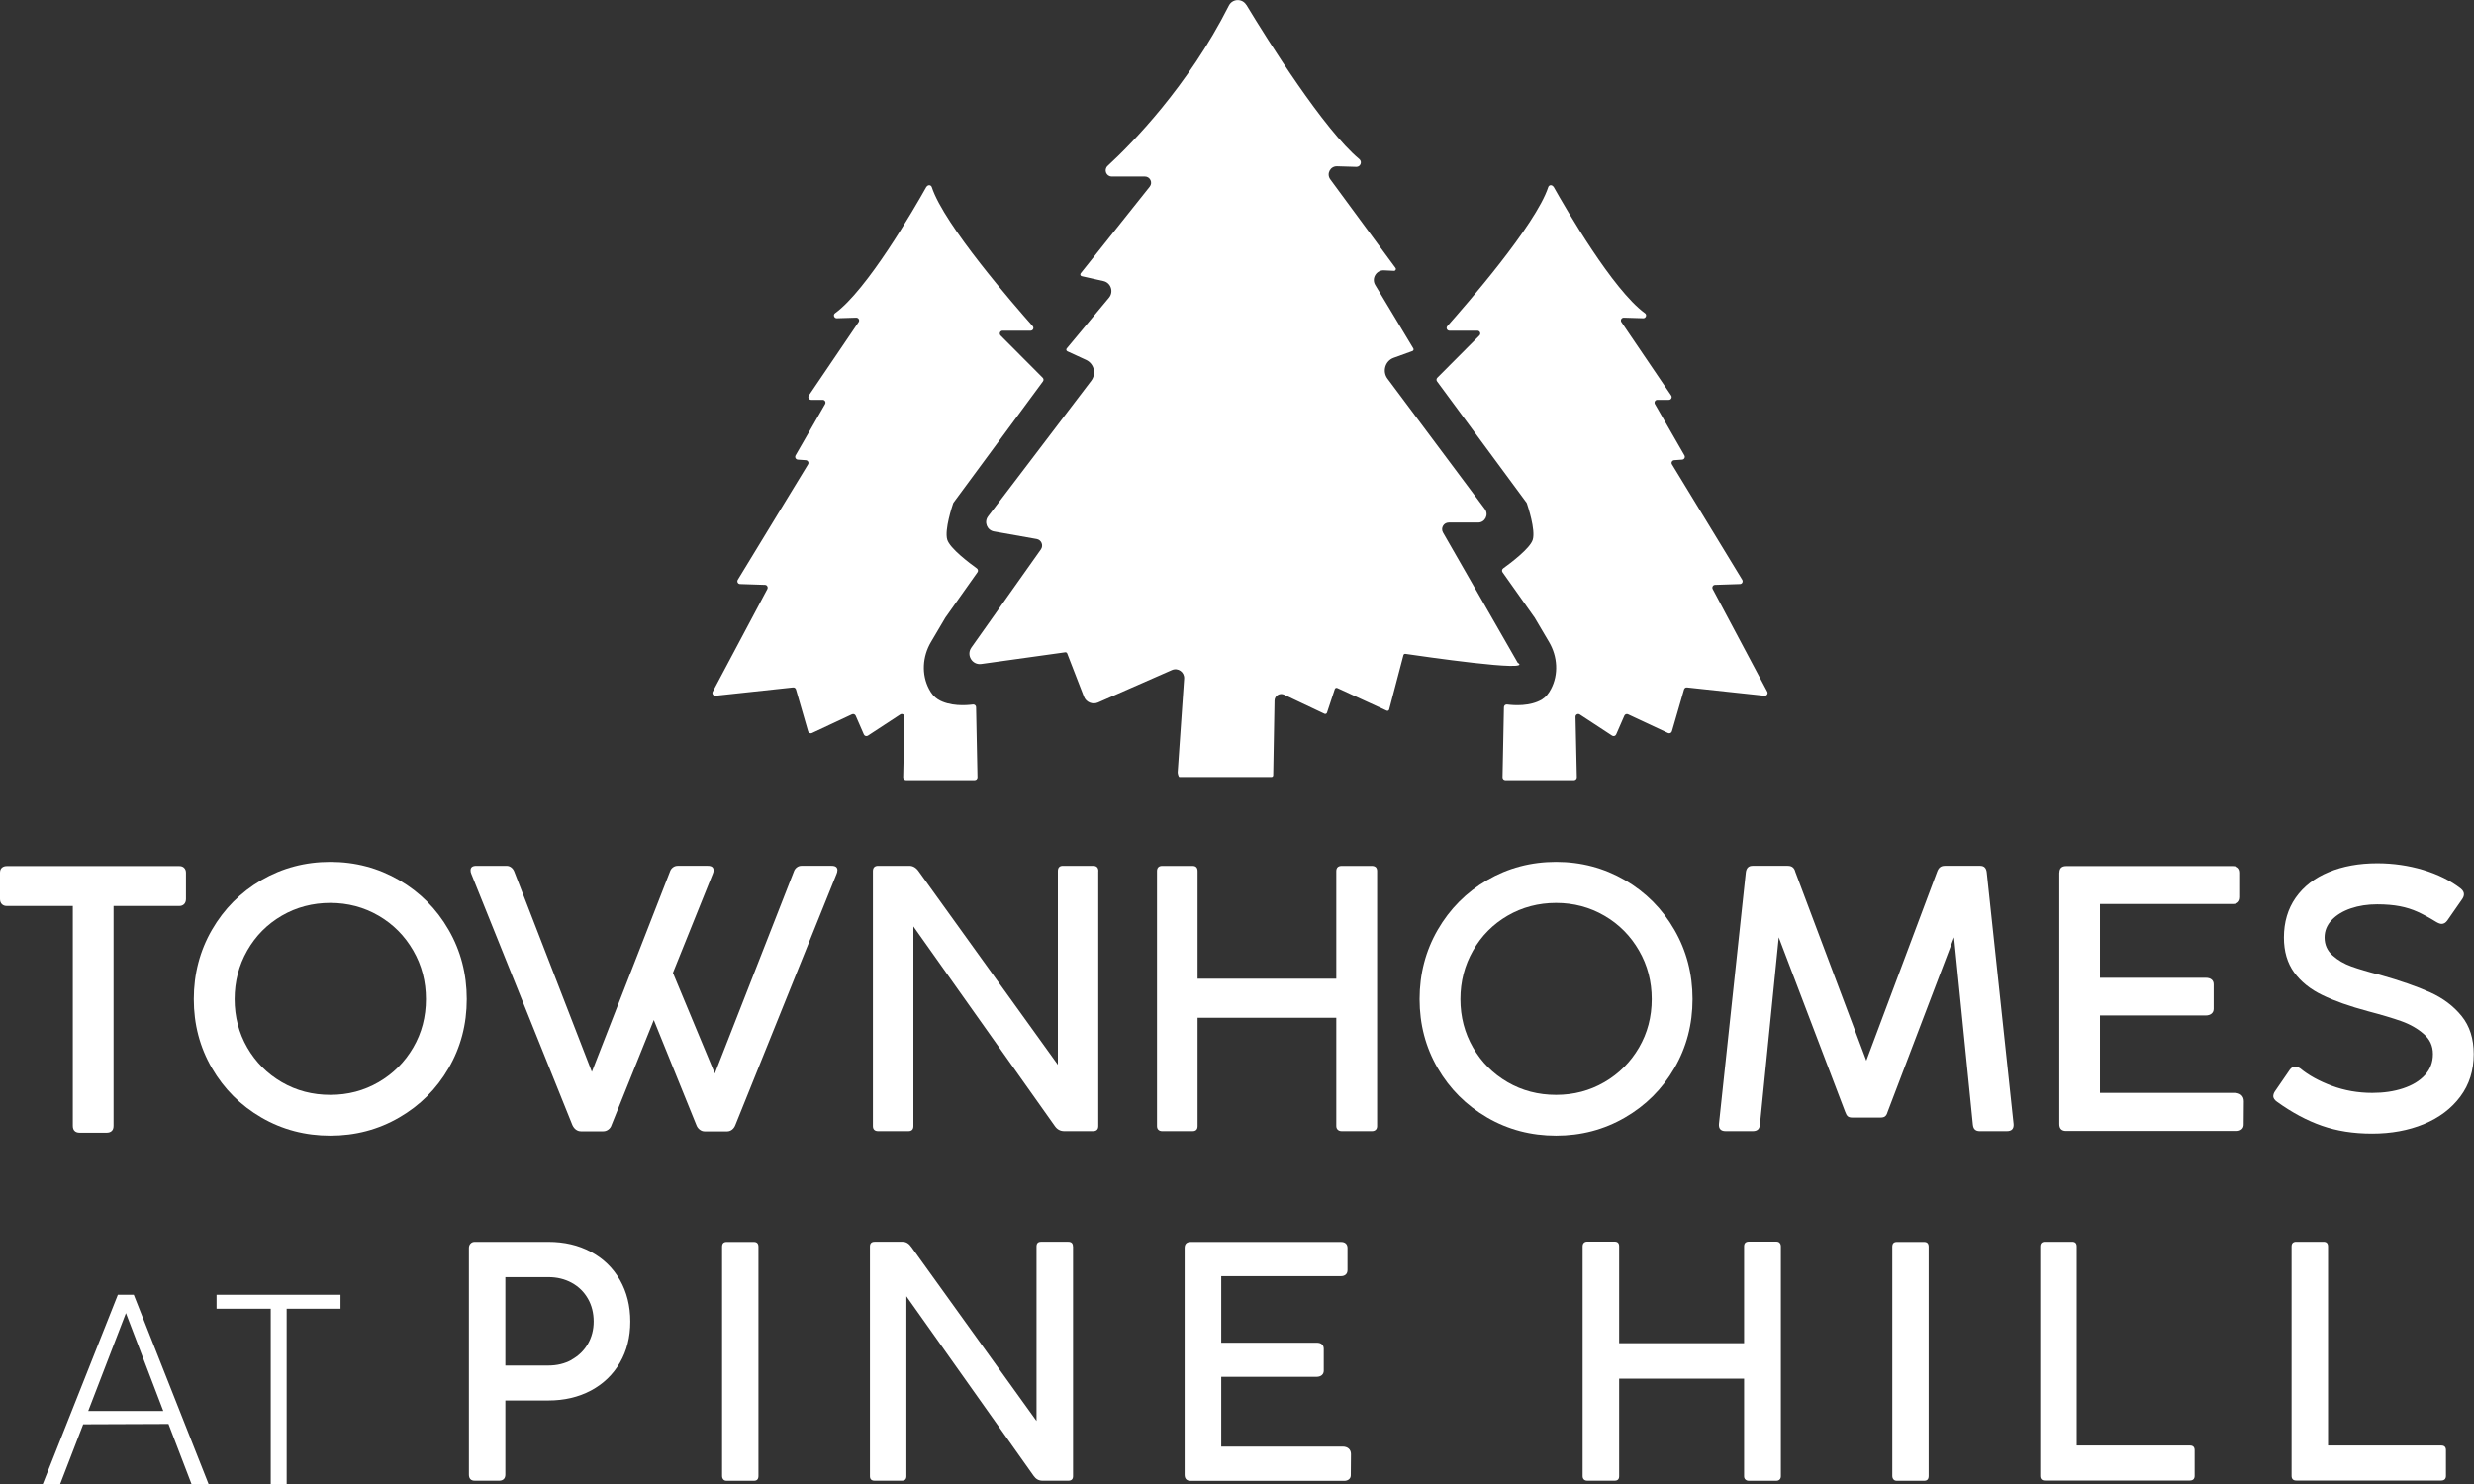
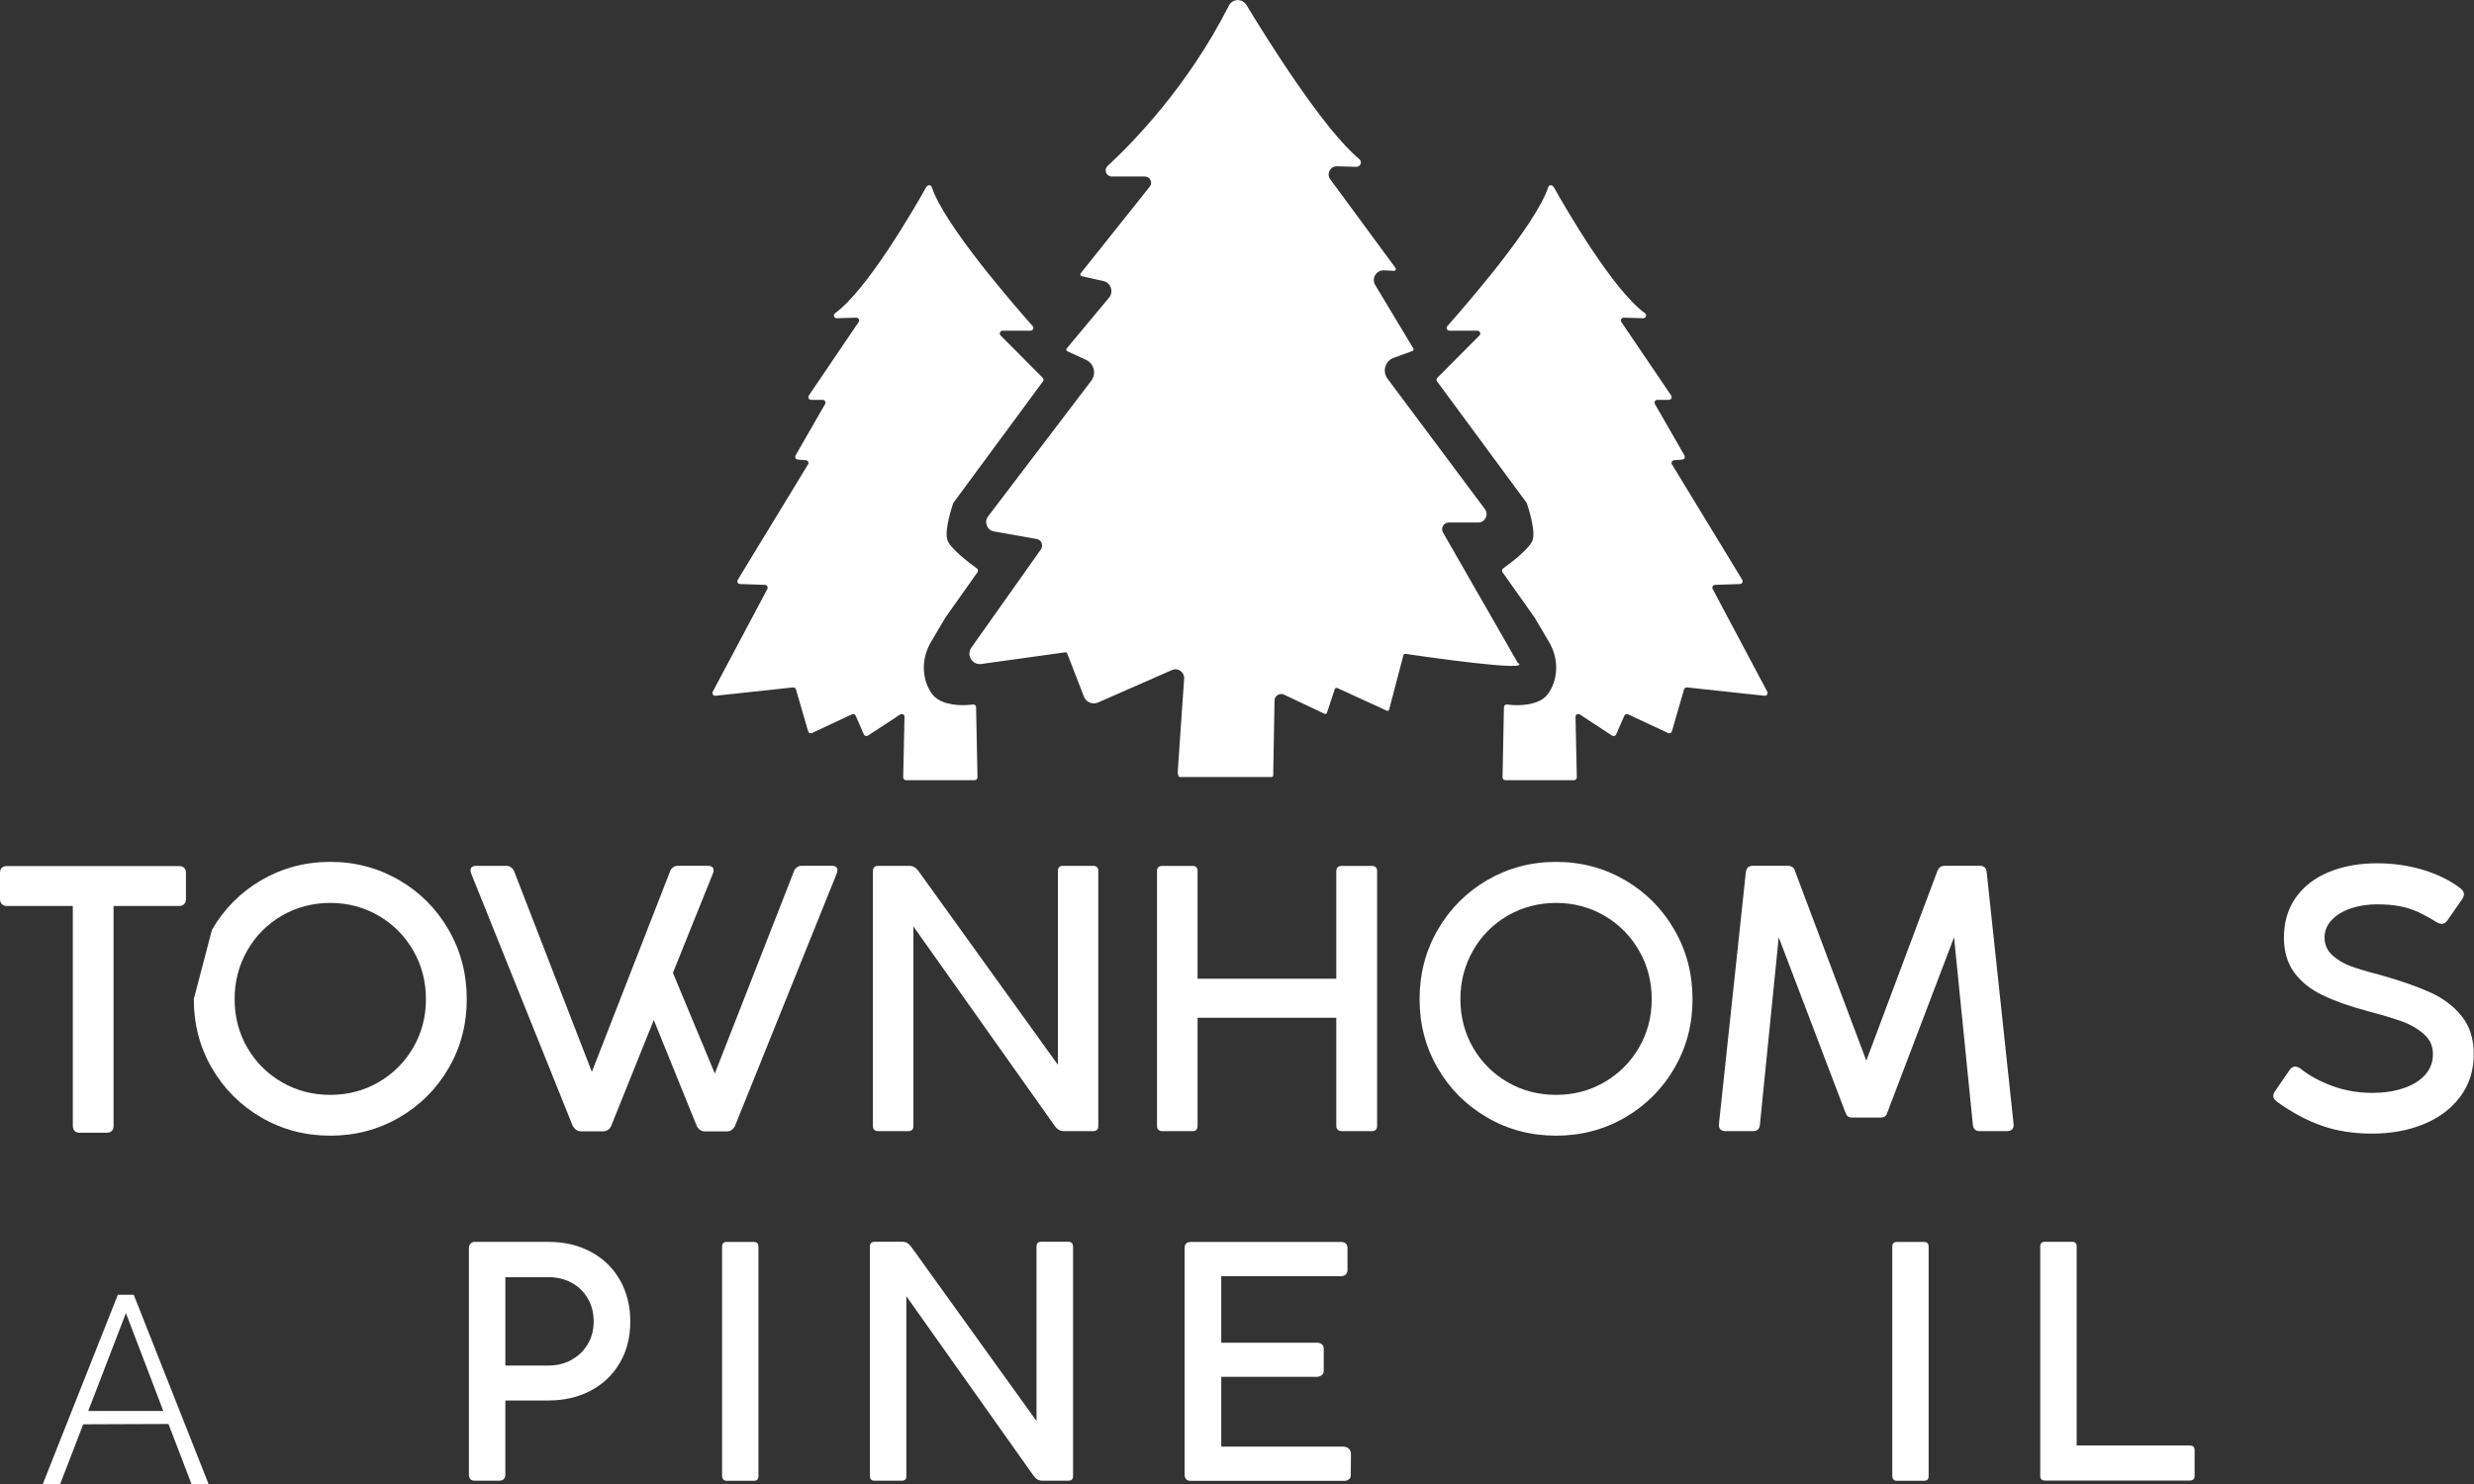
<svg xmlns="http://www.w3.org/2000/svg" id="logos" viewBox="0 0 300 180">
  <rect x="0" y="0" width="300" height="180" fill="#333333" stroke="none" />
  <defs>
    <style>
      .cls-1 {
        fill: #fff;
      }
    </style>
  </defs>
  <g>
    <g>
      <path class="cls-1" d="M0,105.86c0-.26.07-.47.22-.6.15-.14.35-.21.61-.21h20.91c.25,0,.45.07.59.22.15.15.22.34.22.59v3.17c0,.26-.07.47-.22.63-.15.15-.34.23-.59.23h-7.97v26.66c0,.28-.07.49-.22.63-.15.14-.35.21-.61.21h-3.28c-.26,0-.47-.07-.61-.21-.15-.14-.22-.35-.22-.63v-26.66H.83c-.25,0-.45-.07-.6-.22-.15-.15-.23-.35-.23-.62v-3.19Z" />
-       <path class="cls-1" d="M25.7,112.78c1.47-2.54,3.47-4.55,6-6.03,2.53-1.47,5.32-2.21,8.35-2.21s5.82.74,8.35,2.21c2.53,1.47,4.53,3.48,6,6.03,1.47,2.54,2.2,5.35,2.2,8.41s-.73,5.84-2.2,8.37c-1.47,2.53-3.47,4.53-6,5.99-2.53,1.47-5.32,2.2-8.35,2.2s-5.82-.73-8.35-2.2c-2.53-1.47-4.53-3.46-6-5.99-1.47-2.53-2.2-5.32-2.2-8.37s.73-5.87,2.2-8.41ZM29.98,127.06c1.02,1.77,2.42,3.17,4.19,4.2,1.77,1.03,3.73,1.54,5.88,1.54s4.08-.51,5.86-1.54c1.77-1.03,3.17-2.43,4.2-4.2,1.03-1.77,1.54-3.73,1.54-5.87s-.51-4.11-1.54-5.89c-1.03-1.79-2.43-3.2-4.2-4.23-1.77-1.03-3.73-1.55-5.86-1.55s-4.11.52-5.88,1.55c-1.77,1.03-3.17,2.44-4.19,4.23-1.02,1.79-1.53,3.75-1.53,5.89s.51,4.1,1.53,5.87Z" />
+       <path class="cls-1" d="M25.7,112.78c1.47-2.54,3.47-4.55,6-6.03,2.53-1.47,5.32-2.21,8.35-2.21s5.82.74,8.35,2.21c2.53,1.47,4.53,3.48,6,6.03,1.47,2.54,2.2,5.35,2.2,8.41s-.73,5.84-2.2,8.37c-1.47,2.53-3.47,4.53-6,5.99-2.53,1.47-5.32,2.2-8.35,2.2s-5.82-.73-8.35-2.2c-2.53-1.47-4.53-3.46-6-5.99-1.47-2.53-2.2-5.32-2.2-8.37ZM29.98,127.06c1.02,1.77,2.42,3.17,4.19,4.2,1.77,1.03,3.73,1.54,5.88,1.54s4.08-.51,5.86-1.54c1.77-1.03,3.17-2.43,4.2-4.2,1.03-1.77,1.54-3.73,1.54-5.87s-.51-4.11-1.54-5.89c-1.03-1.79-2.43-3.2-4.2-4.23-1.77-1.03-3.73-1.55-5.86-1.55s-4.11.52-5.88,1.55c-1.77,1.03-3.17,2.44-4.19,4.23-1.02,1.79-1.53,3.75-1.53,5.89s.51,4.1,1.53,5.87Z" />
      <path class="cls-1" d="M101.54,105.58c0,.13-.03.26-.09.4l-12.28,30.48c-.09.23-.22.42-.4.56-.18.14-.38.21-.6.21h-2.72c-.22,0-.42-.07-.6-.21-.18-.14-.32-.32-.4-.54l-5.17-12.76-5.12,12.73c-.07.23-.2.42-.39.56-.19.14-.39.21-.61.21h-2.72c-.22,0-.42-.07-.6-.2-.18-.13-.32-.32-.43-.55l-12.26-30.48c-.06-.13-.09-.27-.09-.42,0-.37.23-.55.7-.55h3.66c.22,0,.41.07.58.2.17.13.3.32.38.55l9.39,24.24,9.46-24.26c.07-.22.19-.4.36-.53.17-.13.36-.2.58-.2h3.66c.47,0,.7.18.7.55,0,.13-.03.26-.09.4l-4.84,12.03,5.08,12.21,9.57-24.46c.07-.22.19-.4.36-.53.17-.13.35-.2.56-.2h3.68c.47,0,.7.18.7.55Z" />
      <path class="cls-1" d="M133.18,105.66v30.92c0,.41-.21.62-.64.62h-3.48c-.5,0-.89-.22-1.18-.66l-17.12-24.17v24.21c0,.41-.2.62-.61.62h-3.66c-.42,0-.64-.21-.64-.62v-30.92c0-.42.21-.64.64-.64h3.79c.45,0,.85.25,1.18.75l16.82,23.38v-23.49c0-.42.2-.64.61-.64h3.66c.42,0,.64.21.64.64Z" />
      <path class="cls-1" d="M166.83,105.19c.11.11.16.27.16.47v30.92c0,.19-.05.34-.16.45-.11.11-.27.17-.47.17h-3.66c-.2,0-.37-.06-.48-.17-.12-.11-.18-.26-.18-.45v-13.13h-16.82v13.13c0,.41-.2.62-.61.62h-3.68c-.2,0-.36-.06-.47-.17s-.16-.26-.16-.45v-30.92c0-.2.05-.36.16-.47.11-.11.27-.16.47-.16h3.68c.41,0,.61.21.61.64v13.04h16.82v-13.04c0-.42.22-.64.66-.64h3.66c.2,0,.36.06.47.16Z" />
      <path class="cls-1" d="M174.34,112.78c1.47-2.54,3.47-4.55,6-6.03,2.53-1.47,5.32-2.21,8.35-2.21s5.82.74,8.35,2.21c2.53,1.47,4.53,3.48,6,6.03,1.47,2.54,2.2,5.35,2.2,8.41s-.73,5.84-2.2,8.37c-1.47,2.53-3.47,4.53-6,5.99-2.53,1.47-5.32,2.2-8.35,2.2s-5.82-.73-8.35-2.2c-2.53-1.47-4.53-3.46-6-5.99-1.47-2.53-2.2-5.32-2.2-8.37s.73-5.87,2.2-8.41ZM178.62,127.06c1.02,1.77,2.42,3.17,4.19,4.2,1.77,1.03,3.73,1.54,5.88,1.54s4.08-.51,5.86-1.54c1.77-1.03,3.17-2.43,4.2-4.2,1.03-1.77,1.54-3.73,1.54-5.87s-.51-4.11-1.54-5.89c-1.03-1.79-2.43-3.2-4.2-4.23-1.77-1.03-3.73-1.55-5.86-1.55s-4.11.52-5.88,1.55c-1.77,1.03-3.17,2.44-4.19,4.23-1.02,1.79-1.53,3.75-1.53,5.89s.51,4.1,1.53,5.87Z" />
      <path class="cls-1" d="M243.39,137.2h-3.33c-.25,0-.44-.06-.58-.19-.14-.12-.22-.33-.25-.6l-2.28-22.72-8.06,21.18c-.07.25-.17.43-.3.53-.12.1-.3.15-.54.15h-3.46c-.23,0-.41-.05-.53-.15-.12-.1-.22-.28-.31-.53l-8.06-21.18-2.28,22.72c-.03.28-.11.48-.25.6-.14.12-.34.19-.6.19h-3.31c-.58,0-.85-.29-.81-.86l3.26-30.53c.07-.53.34-.79.81-.79h4.29c.48,0,.78.24.9.73l8.61,22.9,8.58-22.9c.09-.25.2-.43.35-.55.15-.12.34-.18.59-.18h4.29c.47,0,.73.26.79.79l3.26,30.53c.04.57-.23.86-.81.86Z" />
-       <path class="cls-1" d="M249.72,105.86c0-.54.28-.81.83-.81h20.21c.28,0,.49.07.65.21.15.14.23.34.23.6v2.95c0,.26-.08.47-.23.62-.15.15-.37.22-.65.22h-16.12v8.95h12.83c.31,0,.54.07.71.21s.25.34.25.6v2.95c0,.25-.09.45-.26.59s-.41.22-.7.22h-12.83v9.39h16.31c.35,0,.63.09.83.26.2.18.31.43.31.75l-.02,2.77c.01.26-.06.47-.23.62-.17.15-.38.22-.65.22h-20.65c-.55,0-.83-.28-.83-.84v-30.48Z" />
      <path class="cls-1" d="M275.67,132.91c0-.18.07-.36.2-.55l1.8-2.62c.19-.25.4-.37.63-.37.19,0,.4.07.63.22,1.02.84,2.3,1.54,3.83,2.11,1.53.57,3.17.86,4.91.86,1.37,0,2.62-.18,3.73-.55,1.12-.37,2-.9,2.65-1.61s.97-1.55.97-2.55-.37-1.78-1.11-2.43c-.74-.65-1.64-1.17-2.7-1.55-1.07-.38-2.42-.78-4.05-1.21-2.23-.6-4.08-1.25-5.54-1.96-1.46-.7-2.6-1.62-3.43-2.75-.82-1.13-1.24-2.54-1.24-4.24,0-1.86.48-3.47,1.43-4.83.96-1.36,2.29-2.39,4-3.1,1.71-.71,3.67-1.07,5.89-1.07,1.93,0,3.78.27,5.56.8,1.78.54,3.31,1.29,4.58,2.28.25.21.37.43.37.68,0,.18-.07.37-.2.57l-1.82,2.62c-.19.26-.42.4-.68.4-.16,0-.37-.07-.63-.22-.86-.53-1.62-.94-2.28-1.24-.66-.3-1.38-.53-2.16-.68-.78-.15-1.7-.23-2.75-.23-1.15,0-2.22.16-3.19.49-.97.33-1.74.8-2.32,1.41-.58.61-.87,1.32-.87,2.12,0,.87.32,1.59.96,2.17.64.58,1.41,1.03,2.31,1.35.9.32,2.04.66,3.43,1.01,2.48.7,4.51,1.41,6.09,2.12,1.58.71,2.85,1.67,3.83,2.88.98,1.21,1.47,2.75,1.47,4.61,0,1.98-.54,3.7-1.63,5.16-1.09,1.46-2.57,2.57-4.43,3.34-1.87.77-3.96,1.15-6.26,1.15s-4.28-.32-6.09-.95c-1.81-.63-3.62-1.6-5.43-2.9-.32-.22-.48-.47-.48-.75Z" />
    </g>
    <g>
      <path class="cls-1" d="M20.44,172.72l-10.35.04-2.79,7.24h-2.11l9.1-22.95h1.93l9.07,22.95h-2.07l-2.79-7.28ZM19.8,171.14l-4.53-11.87-4.57,11.87h9.1Z" />
-       <path class="cls-1" d="M41.29,158.74h-6.53v21.26h-1.93v-21.26h-6.57v-1.69h15.03v1.69Z" />
    </g>
    <g>
      <path class="cls-1" d="M71.65,151.84c1.51.81,2.68,1.94,3.52,3.41.84,1.47,1.26,3.15,1.26,5.05s-.42,3.54-1.26,4.99c-.84,1.45-2.02,2.58-3.52,3.38-1.51.8-3.23,1.2-5.16,1.2h-5.21v8.98c0,.24-.06.42-.19.55-.13.13-.31.2-.54.2h-2.98c-.47,0-.71-.25-.71-.75v-27.47c0-.22.07-.41.2-.54.13-.14.3-.21.51-.21h8.92c1.93,0,3.65.4,5.16,1.21ZM69.32,164.92c.84-.46,1.49-1.1,1.96-1.9.47-.81.71-1.72.71-2.73s-.23-1.96-.7-2.77c-.47-.82-1.12-1.46-1.96-1.92-.84-.46-1.79-.69-2.84-.69h-5.21v10.72h5.21c1.05,0,2-.23,2.83-.69Z" />
      <path class="cls-1" d="M91.97,179.02c0,.4-.18.59-.55.59h-3.31c-.17,0-.31-.05-.4-.16-.1-.11-.15-.25-.15-.44v-27.78c0-.4.18-.59.55-.59h3.31c.37,0,.55.2.55.59v27.78Z" />
      <path class="cls-1" d="M130.12,151.19v27.86c0,.37-.19.55-.57.55h-3.14c-.45,0-.8-.2-1.07-.59l-15.43-21.78v21.82c0,.37-.18.55-.55.55h-3.3c-.38,0-.57-.18-.57-.55v-27.86c0-.38.19-.57.57-.57h3.41c.41,0,.76.22,1.07.67l15.15,21.07v-21.17c0-.38.18-.57.55-.57h3.3c.38,0,.57.19.57.57Z" />
      <path class="cls-1" d="M143.65,151.37c0-.49.25-.73.75-.73h18.21c.25,0,.44.06.58.19.14.13.21.31.21.55v2.66c0,.24-.07.42-.21.55-.14.13-.33.2-.58.2h-14.52v8.07h11.56c.28,0,.49.06.64.19.15.13.23.31.23.55v2.66c0,.22-.08.4-.24.54-.16.13-.37.2-.63.2h-11.56v8.46h14.7c.32,0,.57.08.75.24.18.16.28.38.28.67l-.02,2.5c.01.24-.06.42-.21.55-.15.13-.35.2-.58.2h-18.61c-.5,0-.75-.25-.75-.75v-27.47Z" />
-       <path class="cls-1" d="M215.8,150.76c.1.1.15.24.15.43v27.86c0,.17-.05.31-.15.41-.1.1-.24.15-.42.15h-3.3c-.18,0-.33-.05-.43-.15-.11-.1-.16-.23-.16-.41v-11.83h-15.15v11.83c0,.37-.18.55-.55.55h-3.31c-.18,0-.33-.05-.42-.15-.1-.1-.15-.23-.15-.41v-27.86c0-.18.05-.33.15-.43.1-.1.24-.15.42-.15h3.31c.37,0,.55.19.55.57v11.75h15.15v-11.75c0-.38.2-.57.59-.57h3.3c.18,0,.33.05.42.15Z" />
      <path class="cls-1" d="M233.87,179.02c0,.4-.18.59-.55.59h-3.31c-.17,0-.31-.05-.4-.16-.1-.11-.15-.25-.15-.44v-27.78c0-.4.18-.59.55-.59h3.31c.37,0,.55.2.55.59v27.78Z" />
      <path class="cls-1" d="M266.12,175.9v3.11c0,.38-.2.57-.59.57h-17.56c-.38,0-.57-.19-.57-.57v-27.82c0-.38.19-.57.57-.57h3.3c.37,0,.55.19.55.57v24.14h13.73c.38,0,.57.19.57.57Z" />
-       <path class="cls-1" d="M296.6,175.9v3.11c0,.38-.2.57-.59.57h-17.56c-.38,0-.57-.19-.57-.57v-27.82c0-.38.19-.57.57-.57h3.3c.37,0,.55.19.55.57v24.14h13.73c.38,0,.57.19.57.57Z" />
    </g>
  </g>
  <g>
    <path class="cls-1" d="M188.36,22.6c1.56,2.78,7.21,12.56,11.11,15.39.27.19.11.62-.21.61l-2.36-.07c-.28,0-.44.3-.29.53l6.04,8.91c.15.22,0,.53-.28.53h-1.4c-.26,0-.42.28-.29.51l3.58,6.23c.12.22-.02.49-.27.51l-.98.07c-.25.02-.4.3-.26.51l8.52,14c.13.22-.02.51-.28.51l-3.02.1c-.25,0-.4.28-.29.5l6.62,12.45c.13.24-.06.52-.33.5l-9.4-1.01c-.16-.02-.31.08-.36.24l-1.47,5.08c-.06.2-.28.3-.47.21l-4.85-2.27c-.17-.08-.38,0-.45.17l-.99,2.27c-.08.19-.32.26-.49.15l-3.92-2.57c-.23-.15-.53.02-.52.29l.16,7.33c0,.19-.15.35-.34.35h-8.33c-.19,0-.34-.16-.34-.34l.17-8.51c0-.2.18-.35.38-.33.81.11,2.8.25,4.23-.61.46-.28.82-.73,1.09-1.25.95-1.79.8-3.96-.22-5.7l-1.78-3.02s0-.02-.02-.02l-3.85-5.44c-.11-.15-.07-.36.08-.47.83-.6,3.29-2.43,3.59-3.5.34-1.2-.59-4-.72-4.39-.01-.03-.03-.06-.05-.09l-10.84-14.7c-.1-.13-.09-.32.03-.44l5.11-5.13c.21-.21.06-.58-.24-.58h-3.4c-.29,0-.45-.34-.25-.56,2.17-2.45,10.72-12.25,12.23-16.85.09-.28.46-.32.61-.06Z" />
    <path class="cls-1" d="M112.37,22.6c-1.56,2.78-7.21,12.56-11.11,15.39-.27.19-.11.62.21.61l2.36-.07c.28,0,.44.3.29.53l-6.04,8.91c-.15.22,0,.53.28.53h1.4c.26,0,.42.28.29.51l-3.58,6.23c-.12.22.02.49.27.51l.98.07c.25.02.4.3.26.51l-8.52,14c-.13.22.02.51.28.51l3.02.1c.25,0,.4.28.29.5l-6.62,12.45c-.13.24.06.52.33.5l9.4-1.01c.16-.02.31.08.36.24l1.47,5.08c.06.2.28.3.47.21l4.85-2.27c.17-.08.38,0,.45.17l.99,2.27c.08.19.32.26.49.15l3.92-2.57c.23-.15.53.02.52.29l-.16,7.33c0,.19.15.35.34.35h8.33c.19,0,.34-.16.34-.34l-.17-8.51c0-.2-.18-.35-.38-.33-.81.11-2.8.25-4.23-.61-.46-.28-.82-.73-1.09-1.25-.95-1.79-.8-3.96.22-5.7l1.78-3.02s0-.02.02-.02l3.85-5.44c.11-.15.07-.36-.08-.47-.83-.6-3.29-2.43-3.59-3.5-.34-1.2.59-4,.72-4.39.01-.03.03-.06.05-.09l10.84-14.7c.1-.13.09-.32-.03-.44l-5.11-5.13c-.21-.21-.06-.58.24-.58h3.4c.29,0,.45-.34.25-.56-2.17-2.45-10.72-12.25-12.23-16.85-.09-.28-.46-.32-.61-.06Z" />
    <path class="cls-1" d="M151.13.58c2.67,4.42,9.41,15.16,13.7,18.72.39.32.14.95-.36.94l-2.34-.07c-.82-.02-1.31.91-.82,1.58l7.91,10.75c.11.15,0,.36-.18.35l-1.22-.06c-.93-.04-1.54.98-1.06,1.78l4.62,7.69c.07.12.02.27-.11.32l-2.27.82c-1.03.37-1.41,1.65-.75,2.53l11.81,15.82c.5.67.02,1.63-.81,1.63h-3.57c-.62,0-1.01.67-.7,1.21l9.06,15.8c2.07,1.21-11.83-.82-13.62-1.08-.11-.02-.21.05-.24.16l-1.73,6.59c-.03.13-.18.2-.3.14l-5.99-2.75c-.12-.05-.25,0-.3.13l-.95,2.87c-.04.12-.18.18-.3.13l-4.9-2.32c-.53-.25-1.15.13-1.16.72l-.16,9.06c0,.12-.1.22-.22.21h-11.15c-.12,0-.22-.47-.21-.59l.78-11.35c.05-.79-.74-1.35-1.47-1.04l-8.97,3.94c-.67.29-1.45-.03-1.71-.71l-2.03-5.24c-.04-.09-.13-.15-.23-.14l-10.19,1.42c-1.1.15-1.84-1.08-1.2-1.99l8.43-11.91c.34-.48.07-1.16-.51-1.26l-5.18-.92c-.85-.15-1.23-1.15-.71-1.83l12.51-16.45c.64-.85.34-2.07-.62-2.52l-2.28-1.05c-.13-.06-.17-.23-.08-.34l5.13-6.16c.6-.72.23-1.82-.68-2.02l-2.63-.59c-.16-.03-.22-.22-.12-.35l8.37-10.51c.4-.5.04-1.23-.59-1.23h-4.01c-.68,0-1-.83-.5-1.29,2.95-2.72,9.74-9.63,14.69-19.43.43-.86,1.62-.91,2.12-.09Z" />
  </g>
</svg>